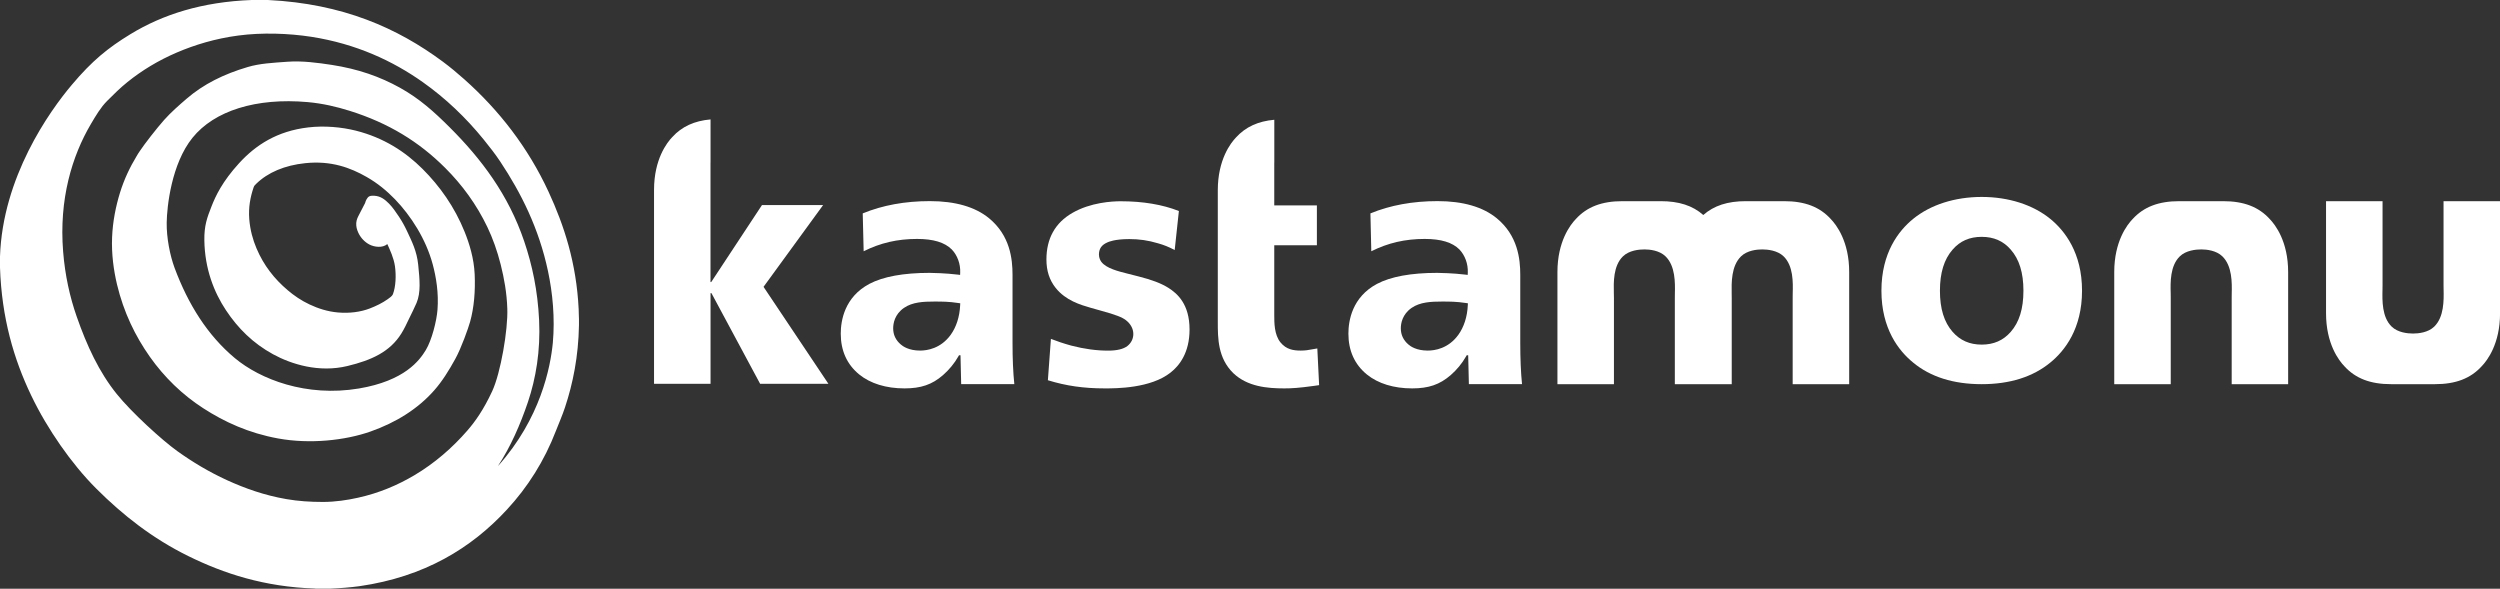
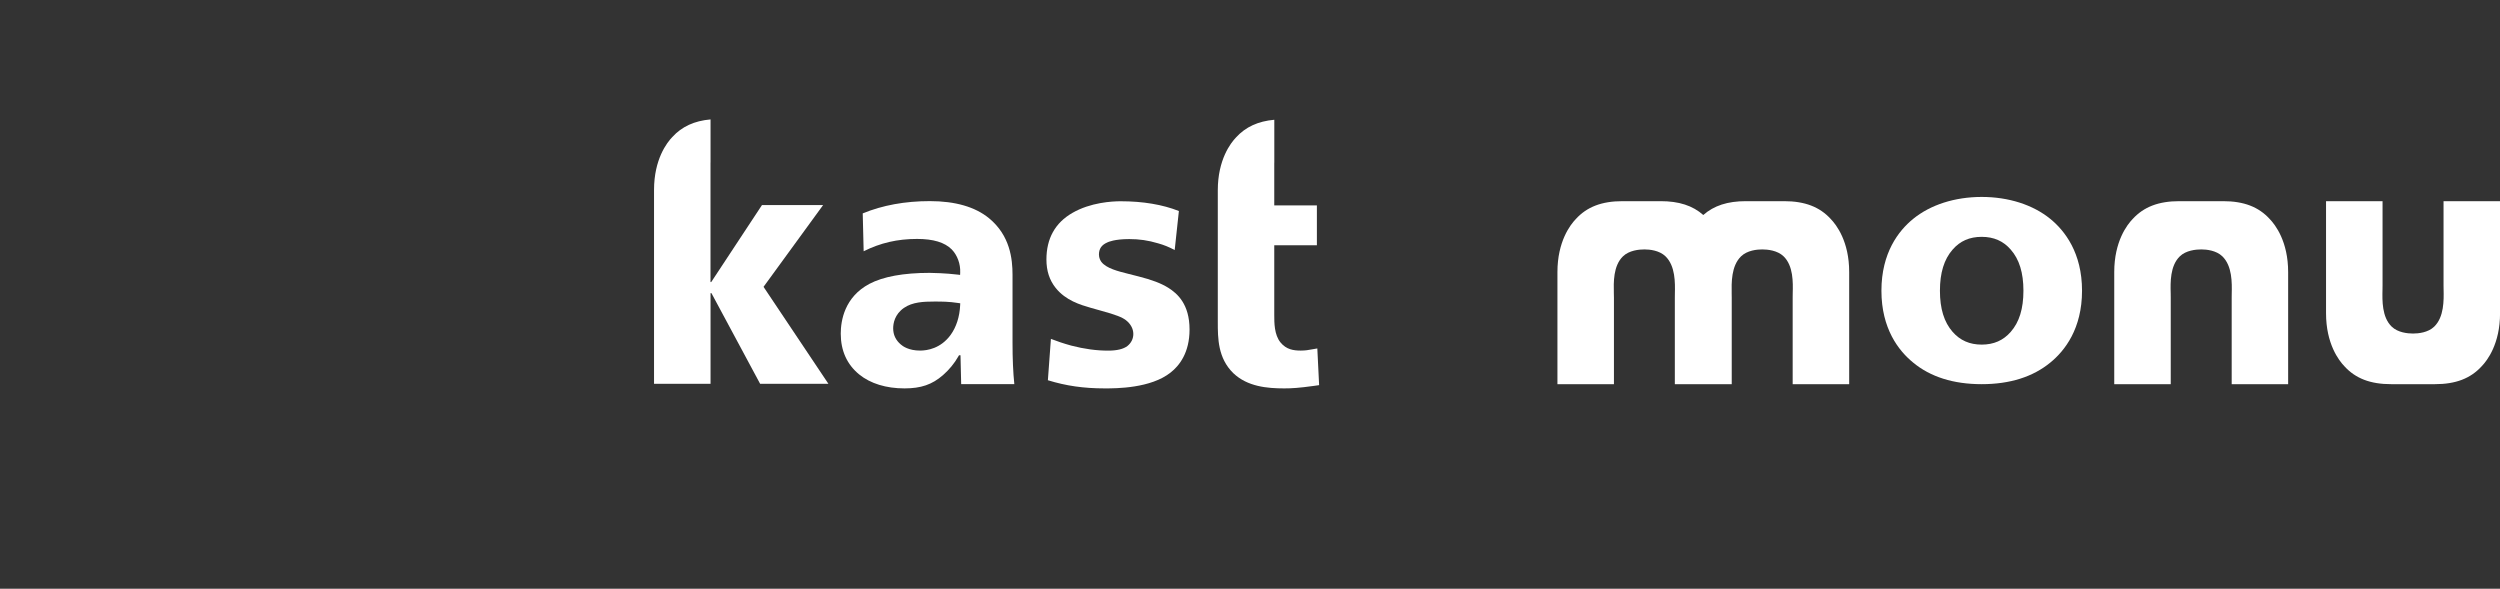
<svg xmlns="http://www.w3.org/2000/svg" width="293" height="69" viewBox="0 0 293 69" fill="none">
  <rect x="0" y="0" width="293" height="69" fill="#333333" stroke="none" />
  <g clip-path="url(#clip0)">
    <path d="M106.01 45.52C103.858 45.52 102.019 44.957 100.7 43.887C99.267 42.715 98.537 41.105 98.537 39.103C98.537 37.589 98.971 34.824 101.888 33.271C103.504 32.418 105.879 31.98 108.945 31.98C109.259 31.98 110.84 32.014 112.245 32.184L112.524 32.219L112.536 31.94C112.576 30.927 112.205 29.92 111.548 29.237C110.72 28.407 109.39 28.003 107.477 28.003C105.188 28.003 103.19 28.464 101.22 29.448L101.112 25.01C103.429 24.054 106.079 23.571 108.979 23.571C111.948 23.571 114.283 24.242 115.91 25.573C118.382 27.605 118.668 30.335 118.668 32.213V40.206C118.668 42.038 118.736 43.66 118.879 45.02H112.65L112.57 41.64H112.393L112.319 41.771C111.845 42.602 111.234 43.341 110.509 43.973C109.247 45.071 107.94 45.52 106.01 45.52ZM109.498 35.342C108.242 35.342 106.935 35.399 105.942 36.087C104.845 36.85 104.68 37.914 104.68 38.483C104.68 39.233 104.977 39.865 105.565 40.366C105.805 40.582 106.512 41.088 107.831 41.088C108.665 41.088 110.246 40.849 111.411 39.256C112.085 38.323 112.467 37.123 112.53 35.78L112.541 35.547L112.313 35.513C111.183 35.342 110.406 35.342 109.498 35.342Z" fill="white" />
-     <path d="M165.506 45.52C163.354 45.52 161.515 44.957 160.197 43.887C158.764 42.715 158.033 41.105 158.033 39.103C158.033 37.589 158.467 34.824 161.384 33.271C163 32.418 165.375 31.98 168.435 31.98C168.749 31.98 170.33 32.014 171.735 32.184L172.015 32.219L172.026 31.94C172.066 30.927 171.695 29.92 171.044 29.237C170.216 28.407 168.886 28.003 166.973 28.003C164.684 28.003 162.686 28.464 160.716 29.448L160.613 25.01C162.931 24.054 165.58 23.571 168.481 23.571C171.45 23.571 173.785 24.242 175.412 25.573C177.884 27.605 178.175 30.335 178.175 32.213V40.206C178.175 42.038 178.244 43.66 178.381 45.02H172.152L172.072 41.64H171.895L171.821 41.771C171.347 42.602 170.736 43.341 170.011 43.973C168.738 45.071 167.436 45.52 165.506 45.52ZM168.995 35.342C167.738 35.342 166.431 35.399 165.438 36.087C164.341 36.85 164.176 37.914 164.176 38.483C164.176 39.233 164.473 39.865 165.055 40.366C165.295 40.582 166.003 41.088 167.327 41.088C168.167 41.088 169.742 40.849 170.907 39.256C171.581 38.323 171.963 37.123 172.026 35.78L172.038 35.547L171.809 35.513C170.679 35.342 169.897 35.342 168.995 35.342Z" fill="white" />
    <path d="M129.481 45.52C127.014 45.52 124.948 45.224 122.812 44.564L123.166 39.717C123.8 39.962 124.656 40.263 125.564 40.508C127.083 40.901 128.493 41.094 129.875 41.094C130.908 41.094 131.667 40.912 132.136 40.548C132.575 40.201 132.826 39.694 132.826 39.148C132.826 38.528 132.507 37.942 131.93 37.504C131.519 37.202 130.88 36.912 128.95 36.389L127.837 36.076C126.603 35.718 124.919 35.222 123.732 33.755C122.995 32.833 122.641 31.741 122.641 30.415C122.641 27.952 123.663 26.114 125.684 24.953C127.819 23.719 130.354 23.588 131.342 23.588C133.957 23.588 136.252 23.975 138.165 24.731L137.674 29.306C137.006 28.947 136.395 28.703 135.738 28.52C134.551 28.168 133.534 28.02 132.341 28.02C130.623 28.02 129.892 28.355 129.766 28.418C129.098 28.714 128.796 29.158 128.796 29.84C128.796 30.239 128.973 30.546 129.081 30.694C129.658 31.451 131.051 31.798 132.284 32.105L133.426 32.395C135.019 32.799 136.064 33.197 136.92 33.726C137.988 34.398 139.415 35.644 139.415 38.619C139.415 41.344 138.216 42.858 137.211 43.648C134.876 45.52 130.817 45.52 129.481 45.52Z" fill="white" />
-     <path d="M232.253 45.025C228.947 45.025 226.241 44.172 224.214 42.488C222.519 41.105 220.503 38.522 220.503 34.073C220.503 29.624 222.519 27.041 224.214 25.659C226.253 23.997 229.107 23.081 232.259 23.081C235.405 23.081 238.265 23.997 240.303 25.659C241.993 27.041 244.014 29.624 244.014 34.073C244.014 38.522 241.999 41.105 240.303 42.488C238.259 44.172 235.553 45.025 232.253 45.025ZM232.253 27.758C230.837 27.758 229.724 28.242 228.85 29.249C227.846 30.392 227.36 31.974 227.36 34.073C227.36 36.178 227.846 37.754 228.85 38.898C229.73 39.899 230.843 40.388 232.253 40.388C233.669 40.388 234.782 39.899 235.656 38.898C236.661 37.754 237.146 36.173 237.146 34.073C237.146 31.968 236.661 30.392 235.656 29.249C234.782 28.242 233.663 27.758 232.253 27.758Z" fill="white" />
+     <path d="M232.253 45.025C228.947 45.025 226.241 44.172 224.214 42.488C222.519 41.105 220.503 38.522 220.503 34.073C220.503 29.624 222.519 27.041 224.214 25.659C226.253 23.997 229.107 23.081 232.259 23.081C235.405 23.081 238.265 23.997 240.303 25.659C241.993 27.041 244.014 29.624 244.014 34.073C244.014 38.522 241.999 41.105 240.303 42.488C238.259 44.172 235.553 45.025 232.253 45.025ZM232.253 27.758C230.837 27.758 229.724 28.242 228.85 29.249C227.846 30.392 227.36 31.974 227.36 34.073C227.36 36.178 227.846 37.754 228.85 38.898C229.73 39.899 230.843 40.388 232.253 40.388C233.669 40.388 234.782 39.899 235.656 38.898C236.661 37.754 237.146 36.173 237.146 34.073C237.146 31.968 236.661 30.392 235.656 29.249C234.782 28.242 233.663 27.758 232.253 27.758" fill="white" />
    <path d="M280.246 45.025C277.813 45.025 276.072 44.36 274.765 42.926C274.114 42.249 272.612 40.303 272.612 36.713V23.577H279.235V33.436C279.235 33.59 279.229 33.766 279.229 33.954C279.201 35.228 279.155 37.163 280.303 38.278C281.028 38.983 282.187 39.091 282.809 39.091C283.426 39.091 284.568 38.983 285.293 38.278C286.452 37.146 286.417 35.194 286.389 33.903C286.389 33.732 286.383 33.578 286.383 33.436V23.577H293.006V36.713C293.006 40.303 291.504 42.249 290.859 42.92C289.546 44.36 287.805 45.025 285.373 45.025H280.246Z" fill="white" />
    <path d="M261.554 45.025V34.887C261.554 34.745 261.554 34.591 261.559 34.42C261.588 33.129 261.622 31.178 260.463 30.045C259.738 29.34 258.596 29.232 257.985 29.232C257.357 29.232 256.198 29.34 255.473 30.045C254.326 31.16 254.371 33.095 254.406 34.369C254.411 34.557 254.411 34.728 254.411 34.887V45.025H247.789V31.889C247.789 28.299 249.29 26.353 249.935 25.682C251.248 24.242 252.99 23.577 255.422 23.577H260.543C262.975 23.577 264.711 24.242 266.018 25.676C266.669 26.353 268.171 28.299 268.171 31.889V45.025H261.554Z" fill="white" />
    <path d="M214.572 25.676C213.264 24.242 211.523 23.577 209.091 23.577H204.62C202.479 23.577 200.875 24.094 199.625 25.198C198.38 24.094 196.77 23.577 194.629 23.577H190.159C187.727 23.577 185.985 24.242 184.678 25.682C184.033 26.353 182.531 28.299 182.531 31.889V45.025H189.154V34.887C189.154 34.733 189.148 34.557 189.143 34.369C189.114 33.089 189.063 31.16 190.21 30.045C190.935 29.34 192.094 29.232 192.722 29.232C193.339 29.232 194.475 29.34 195.2 30.045C196.359 31.178 196.325 33.129 196.296 34.42C196.296 34.591 196.291 34.745 196.291 34.887V45.025H196.336H202.913H202.959V34.887C202.959 34.745 202.953 34.591 202.953 34.42C202.931 33.129 202.891 31.178 204.05 30.045C204.775 29.34 205.916 29.232 206.527 29.232C207.155 29.232 208.314 29.34 209.039 30.045C210.187 31.16 210.141 33.095 210.107 34.369C210.101 34.557 210.101 34.728 210.101 34.887V45.025H216.724V31.889C216.73 28.299 215.223 26.353 214.572 25.676Z" fill="white" />
    <path d="M89.088 44.985L83.378 34.352H83.276V44.985H76.653V22.262C76.653 18.672 78.154 16.727 78.799 16.055C79.913 14.838 81.374 14.161 83.276 13.996V18.991L83.27 19.116V33.055H83.356L89.305 24.032H96.47L89.487 33.618L97.092 44.985H89.088Z" fill="white" />
    <path d="M150.514 45.52C148.492 45.52 146.203 45.31 144.547 43.739C142.726 41.965 142.726 39.626 142.726 37.743V22.302C142.726 18.712 144.228 16.767 144.873 16.095C145.986 14.878 147.448 14.206 149.349 14.036V18.997L149.343 19.156V24.072H154.339V28.748H149.343V36.918C149.343 37.84 149.343 39.234 150.074 40.133C150.759 40.974 151.621 41.088 152.455 41.088C152.997 41.088 153.368 41.02 153.728 40.952C153.865 40.929 154.002 40.901 154.156 40.878L154.39 40.838L154.601 45.139L153.962 45.23C152.243 45.469 151.37 45.52 150.514 45.52Z" fill="white" />
-     <path d="M64.292 22.479C61.883 17.273 58.48 12.909 54.426 9.302C53.61 8.574 52.771 7.874 51.897 7.225C46.582 3.288 40.193 0.432 31.401 0H29.5C23.682 0.216 19.063 1.701 15.278 4.011C12.652 5.61 10.773 7.146 8.444 9.911C5.755 13.085 0.314 20.772 0 30.057V31.36C0.2 37.282 1.627 42.107 3.643 46.317C4.636 48.399 5.812 50.356 7.085 52.188C8.347 53.997 9.78 55.767 11.304 57.286C14.405 60.381 17.881 63.112 22.066 65.171C26.228 67.219 30.979 68.784 36.916 68.977C36.928 68.983 36.95 68.977 36.95 68.994H38.669C39.257 68.972 39.885 68.926 40.456 68.88C41.033 68.829 41.592 68.778 42.146 68.698C49.745 67.6 55.243 64.249 59.428 59.709C61.849 57.087 63.795 54.031 65.171 50.453C65.52 49.56 65.908 48.678 66.216 47.75C67.147 44.951 67.792 41.765 67.855 38.118V37.379C67.826 37.026 67.843 36.611 67.82 36.241C67.558 30.808 66.108 26.404 64.292 22.479ZM58.383 54.6C58.366 54.623 58.377 54.6 58.383 54.583C59.822 52.387 60.964 49.81 61.877 47.108C62.796 44.377 63.356 41.128 63.184 37.527C63.019 34.05 62.374 31.052 61.443 28.304C59.593 22.82 56.402 18.61 52.697 14.917C50.881 13.108 49.163 11.549 46.85 10.269C44.538 8.989 42.003 8.09 38.892 7.607C37.247 7.356 35.403 7.106 33.668 7.237C31.978 7.362 30.459 7.43 29.026 7.857C26.24 8.682 23.865 9.848 21.861 11.578C20.959 12.357 20.034 13.165 19.24 14.053C18.39 15.008 16.882 16.943 16.386 17.705C16.26 17.887 16.134 18.081 16.015 18.291C15.232 19.583 14.559 20.988 14.062 22.587C13.582 24.145 13.211 25.938 13.137 27.815C13.057 29.778 13.32 31.678 13.714 33.339C14.496 36.611 15.849 39.381 17.556 41.805C19.263 44.223 21.375 46.266 23.813 47.841C26.291 49.446 29.146 50.76 32.589 51.386C36.322 52.069 40.456 51.619 43.413 50.578C46.422 49.52 48.98 47.915 50.892 45.748C51.834 44.678 52.617 43.415 53.359 42.067C54.061 40.798 54.883 38.471 55.1 37.697C55.557 36.053 55.722 34.119 55.631 32.139C55.545 30.284 55.02 28.577 54.455 27.172C53.279 24.253 51.543 21.813 49.522 19.799C47.495 17.779 44.972 16.135 41.695 15.31C40.033 14.895 38.012 14.707 36.117 14.934C32.486 15.361 29.979 16.988 28.027 19.122C26.051 21.284 25.269 22.962 24.778 24.219C24.276 25.494 23.922 26.45 23.95 28.174C24.002 31.53 25.092 34.255 26.468 36.338C27.884 38.483 29.66 40.235 31.995 41.515C34.164 42.704 37.401 43.7 40.718 42.897C43.522 42.22 45.697 41.248 47.044 39.08C47.387 38.534 47.661 37.931 47.958 37.316C48.243 36.719 48.557 36.121 48.82 35.501C49.334 34.284 49.191 32.782 49.014 31.035C48.849 29.419 48.278 28.321 47.707 27.093C47.433 26.506 47.113 25.926 46.748 25.38C46.382 24.834 46.011 24.288 45.589 23.861C45.138 23.412 44.629 22.973 43.836 22.939C43.328 22.911 43.151 23.025 42.957 23.366C42.888 23.485 42.831 23.633 42.791 23.793C42.563 24.214 42.334 24.686 42.1 25.13C41.935 25.443 41.781 25.733 41.752 26.137C41.729 26.541 41.82 26.893 41.986 27.258C42.26 27.861 42.734 28.367 43.293 28.657C43.87 28.959 44.835 29.09 45.394 28.606C45.709 29.3 46.148 30.222 46.291 31.212C46.439 32.276 46.388 33.607 46.045 34.494C45.96 34.705 45.657 34.91 45.434 35.069C44.801 35.518 44.081 35.865 43.316 36.161C42.272 36.559 40.97 36.742 39.611 36.622C38.372 36.514 37.259 36.144 36.282 35.683C35.306 35.228 34.433 34.625 33.702 33.999C32.178 32.702 30.916 31.132 30.059 29.101C29.631 28.088 29.317 26.962 29.214 25.687C29.106 24.282 29.34 23.11 29.711 21.995C29.791 21.756 29.86 21.71 30.025 21.545C31.384 20.214 33.365 19.372 35.786 19.122C38.823 18.809 41.072 19.657 42.968 20.738C44.264 21.477 45.332 22.365 46.297 23.36C48.135 25.266 49.916 27.997 50.715 30.984C51.121 32.486 51.423 34.346 51.275 36.292C51.178 37.606 50.607 39.865 49.905 41.026C49.174 42.232 47.444 44.627 42.06 45.532C35.883 46.567 30.493 44.445 27.53 41.976C24.322 39.302 22.049 35.661 20.462 31.399C19.92 29.937 19.509 27.843 19.537 26.085C19.566 24.185 20.097 19.201 22.557 16.152C25.115 12.977 30.019 11.435 36.048 11.965C37.824 12.124 39.462 12.511 40.981 12.989C45.549 14.422 49.111 16.619 52.171 19.674C54.164 21.659 55.859 23.975 57.121 26.615C57.749 27.923 58.28 29.414 58.68 31.001C59.085 32.611 59.394 34.301 59.456 36.167C59.548 38.648 58.674 43.717 57.687 45.844C56.676 48.029 55.671 49.429 54.786 50.447C53.028 52.472 50.95 54.287 48.546 55.71C46.628 56.842 44.464 57.781 41.958 58.333C40.713 58.611 39.285 58.828 37.852 58.828C36.374 58.828 34.952 58.736 33.582 58.498C30.996 58.054 28.718 57.24 26.599 56.273C24.487 55.306 22.569 54.151 20.788 52.877C18.96 51.568 15.409 48.319 13.685 46.18C11.613 43.609 10.185 40.531 8.986 37.094C8.187 34.807 7.622 32.281 7.399 29.488C6.903 23.343 8.444 18.28 10.659 14.525C11.23 13.563 11.801 12.579 12.566 11.817C13.325 11.06 14.079 10.303 14.947 9.609C16.637 8.25 18.561 7.083 20.707 6.162C22.82 5.257 25.218 4.523 27.924 4.165C30.71 3.795 33.827 3.903 36.482 4.312C41.706 5.126 46.023 7.123 49.574 9.643C52.24 11.532 54.609 13.797 56.676 16.34C57.367 17.193 58.046 18.058 58.646 18.962C61.061 22.604 63.156 26.745 64.224 31.775C64.766 34.318 65.057 37.271 64.789 40.206C64.509 43.04 63.361 49.025 58.383 54.6Z" fill="white" />
  </g>
  <defs>
    <clipPath id="clip0">
      <rect width="293" height="69" fill="white" />
    </clipPath>
  </defs>
</svg>